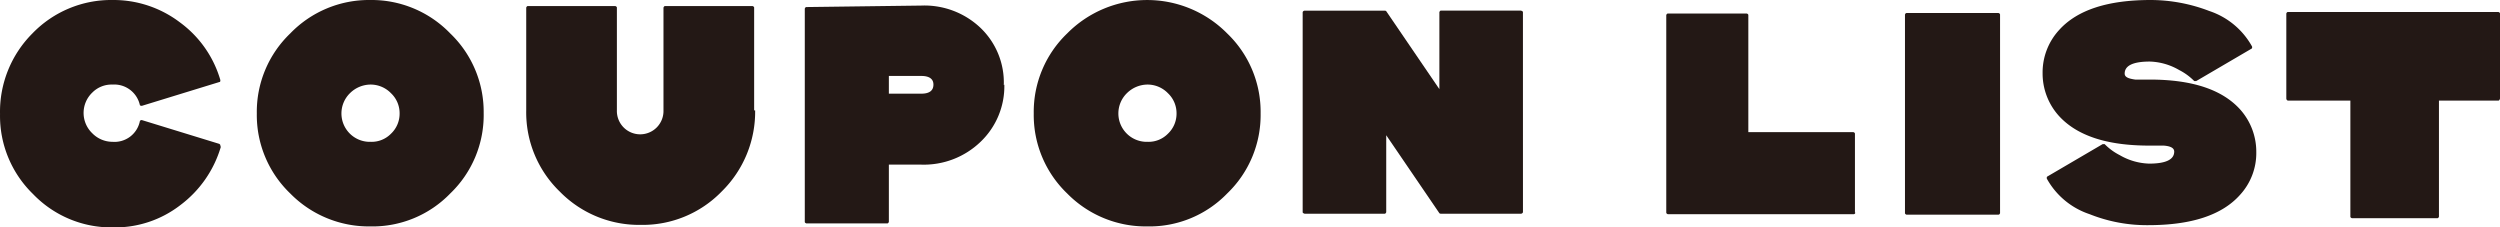
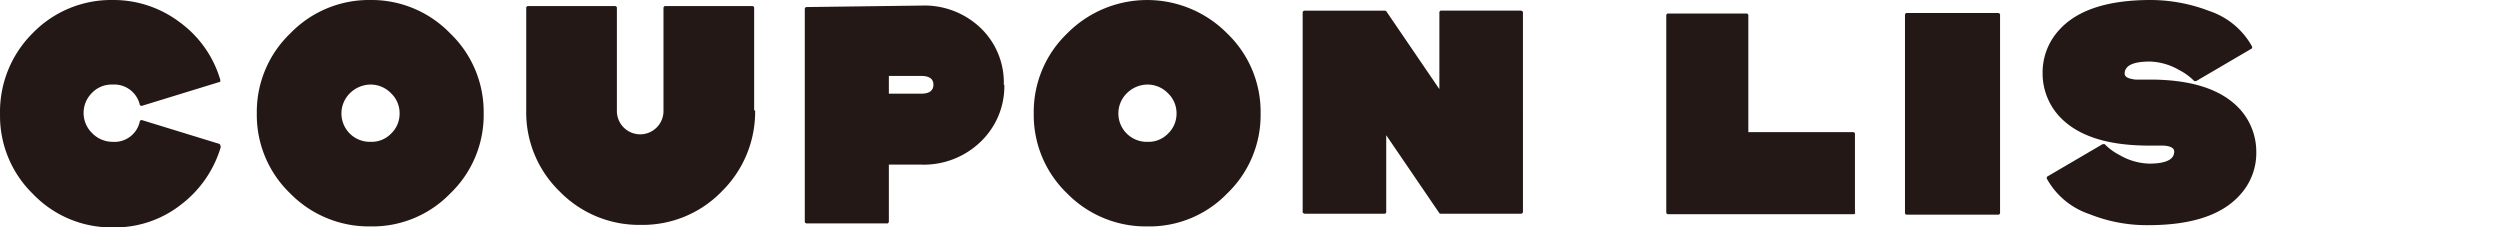
<svg xmlns="http://www.w3.org/2000/svg" width="318.705" height="28.99" viewBox="0 0 318.705 28.99">
  <g id="hd" transform="translate(-484.581 -1755.543)">
    <g id="h" transform="translate(484.571 1755.543)">
      <g id="COUPON" transform="translate(0.01)">
        <path id="パス_2016" data-name="パス 2016" d="M28.161,18.724A14.338,14.338,0,0,1,23,26.149a13.611,13.611,0,0,1-8.587,2.841,13.85,13.85,0,0,1-10.2-4.261,13.892,13.892,0,0,1-4.2-10.2A14.129,14.129,0,0,1,4.142,4.261,13.953,13.953,0,0,1,14.344,0a14,14,0,0,1,8.587,2.841A13.925,13.925,0,0,1,28.1,10.2c0,.129,0,.258-.129.258l-9.879,3.035s-.258,0-.258-.129a3.344,3.344,0,0,0-3.487-2.583,3.455,3.455,0,0,0-2.583,1.033,3.587,3.587,0,0,0,0,5.165,3.619,3.619,0,0,0,2.583,1.1A3.3,3.3,0,0,0,17.83,15.5c0-.129.129-.194.258-.194l9.879,3.035s.194.129.129.258Z" transform="translate(-0.01)" fill="#231815" />
        <path id="パス_2017" data-name="パス 2017" d="M34.006,14.463a13.85,13.85,0,0,1-4.261,10.2,13.79,13.79,0,0,1-10.2,4.2,14.041,14.041,0,0,1-10.2-4.2,13.85,13.85,0,0,1-4.261-10.2,13.85,13.85,0,0,1,4.261-10.2A13.953,13.953,0,0,1,19.543,0a13.953,13.953,0,0,1,10.2,4.261,13.85,13.85,0,0,1,4.261,10.2Zm-10.718,0a3.512,3.512,0,0,0-1.1-2.583,3.619,3.619,0,0,0-2.583-1.1,3.767,3.767,0,0,0-2.647,1.1,3.618,3.618,0,0,0,2.647,6.2,3.455,3.455,0,0,0,2.583-1.033A3.512,3.512,0,0,0,23.288,14.463Z" transform="translate(27.655 0)" fill="#231815" />
        <path id="パス_2018" data-name="パス 2018" d="M39.584,13.421a14.242,14.242,0,0,1-4.261,10.331,14.034,14.034,0,0,1-10.331,4.261,14.137,14.137,0,0,1-10.331-4.261A14.034,14.034,0,0,1,10.4,13.421V.314s.065-.194.194-.194h11.17s.194.065.194.194V13.421a2.971,2.971,0,1,0,5.94,0V.314s.065-.194.194-.194h11.17s.194.065.194.194V13.421Z" transform="translate(56.684 0.655)" fill="#231815" />
        <path id="パス_2019" data-name="パス 2019" d="M41.339,10.182a9.79,9.79,0,0,1-3.035,7.3,10.425,10.425,0,0,1-7.554,2.905H26.618v7.3s-.065.194-.194.194H16.094s-.194-.065-.194-.194V.5S15.965.3,16.094.3L30.75.11A10.377,10.377,0,0,1,38.3,2.951a9.638,9.638,0,0,1,2.97,7.3Zm-9.039,0c0-.71-.517-1.1-1.55-1.1H26.618v2.26H30.75q1.55,0,1.55-1.162Z" transform="translate(86.696 0.6)" fill="#231815" />
-         <path id="パス_2020" data-name="パス 2020" d="M49.346,14.463a13.85,13.85,0,0,1-4.261,10.2,13.79,13.79,0,0,1-10.2,4.2,14.041,14.041,0,0,1-10.2-4.2,13.85,13.85,0,0,1-4.261-10.2,13.85,13.85,0,0,1,4.261-10.2,14.342,14.342,0,0,1,20.4,0,13.85,13.85,0,0,1,4.261,10.2Zm-10.718,0a3.512,3.512,0,0,0-1.1-2.583,3.619,3.619,0,0,0-2.583-1.1,3.767,3.767,0,0,0-2.647,1.1,3.618,3.618,0,0,0,2.647,6.2,3.455,3.455,0,0,0,2.583-1.033A3.512,3.512,0,0,0,38.628,14.463Z" transform="translate(111.36 0)" fill="#231815" />
+         <path id="パス_2020" data-name="パス 2020" d="M49.346,14.463a13.85,13.85,0,0,1-4.261,10.2,13.79,13.79,0,0,1-10.2,4.2,14.041,14.041,0,0,1-10.2-4.2,13.85,13.85,0,0,1-4.261-10.2,13.85,13.85,0,0,1,4.261-10.2,14.342,14.342,0,0,1,20.4,0,13.85,13.85,0,0,1,4.261,10.2m-10.718,0a3.512,3.512,0,0,0-1.1-2.583,3.619,3.619,0,0,0-2.583-1.1,3.767,3.767,0,0,0-2.647,1.1,3.618,3.618,0,0,0,2.647,6.2,3.455,3.455,0,0,0,2.583-1.033A3.512,3.512,0,0,0,38.628,14.463Z" transform="translate(111.36 0)" fill="#231815" />
        <path id="パス_2021" data-name="パス 2021" d="M53.816,25.907a.288.288,0,0,1-.258.194h-10.2a.319.319,0,0,1-.194-.065l-6.779-9.943v9.814s-.065.194-.194.194h-10.2s-.258-.065-.258-.194V.4A.288.288,0,0,1,25.988.21h10.2a.319.319,0,0,1,.194.065l6.779,9.943V.4s.065-.194.194-.194h10.2s.258.065.258.194Z" transform="translate(140.334 1.146)" fill="#231815" />
      </g>
    </g>
    <g id="LIST" transform="translate(697 1755.533)">
      <g id="LIST-2" data-name="LIST" transform="translate(0 0.01)">
        <path id="パス_2078" data-name="パス 2078" d="M24.115,25.671s-.064.191-.191.191H.191S0,25.8,0,25.671V.471S.064.28.191.28h10.08s.191.064.191.191V15.4h13.4s.191.064.191.191v10.08Z" transform="translate(0 1.443)" fill="#231815" />
        <path id="パス_2079" data-name="パス 2079" d="M16.891,25.789s-.064.191-.191.191H4.961s-.191-.064-.191-.191V.461S4.834.27,4.961.27H16.7s.191.064.191.191Z" transform="translate(25.661 1.389)" fill="#231815" />
        <path id="パス_2080" data-name="パス 2080" d="M34.761,19.4a7.877,7.877,0,0,1-2.105,5.487q-3.445,3.828-11.675,3.828a19.653,19.653,0,0,1-7.464-1.4,9.74,9.74,0,0,1-5.423-4.466.29.29,0,0,1,0-.319l7.081-4.147h.255a7.4,7.4,0,0,0,1.914,1.4,7.894,7.894,0,0,0,3.764,1.085c2.105,0,3.19-.51,3.19-1.531q0-.67-1.34-.766h-1.85c-5.423,0-9.251-1.276-11.547-3.828A8.075,8.075,0,0,1,7.52,9.324,7.989,7.989,0,0,1,9.625,3.838Q13.07.01,21.3.01a20.961,20.961,0,0,1,7.464,1.4,9.74,9.74,0,0,1,5.423,4.466.29.29,0,0,1,0,.319l-7.081,4.147h-.255a7.4,7.4,0,0,0-1.914-1.4,7.894,7.894,0,0,0-3.764-1.085c-2.105,0-3.19.51-3.19,1.531,0,.447.447.638,1.34.766h1.85c5.423,0,9.251,1.276,11.547,3.828A8.075,8.075,0,0,1,34.761,19.4Z" transform="translate(40.456 -0.01)" fill="#231815" />
-         <path id="パス_2081" data-name="パス 2081" d="M39.631,11.287s-.064.255-.191.255H31.848v14.8s-.064.191-.191.191H20.747s-.191-.064-.191-.191v-14.8H12.581a.284.284,0,0,1-.191-.255V.441s.064-.191.191-.191H39.44s.191.064.191.191V11.351Z" transform="translate(66.655 1.281)" fill="#231815" />
      </g>
    </g>
  </g>
</svg>